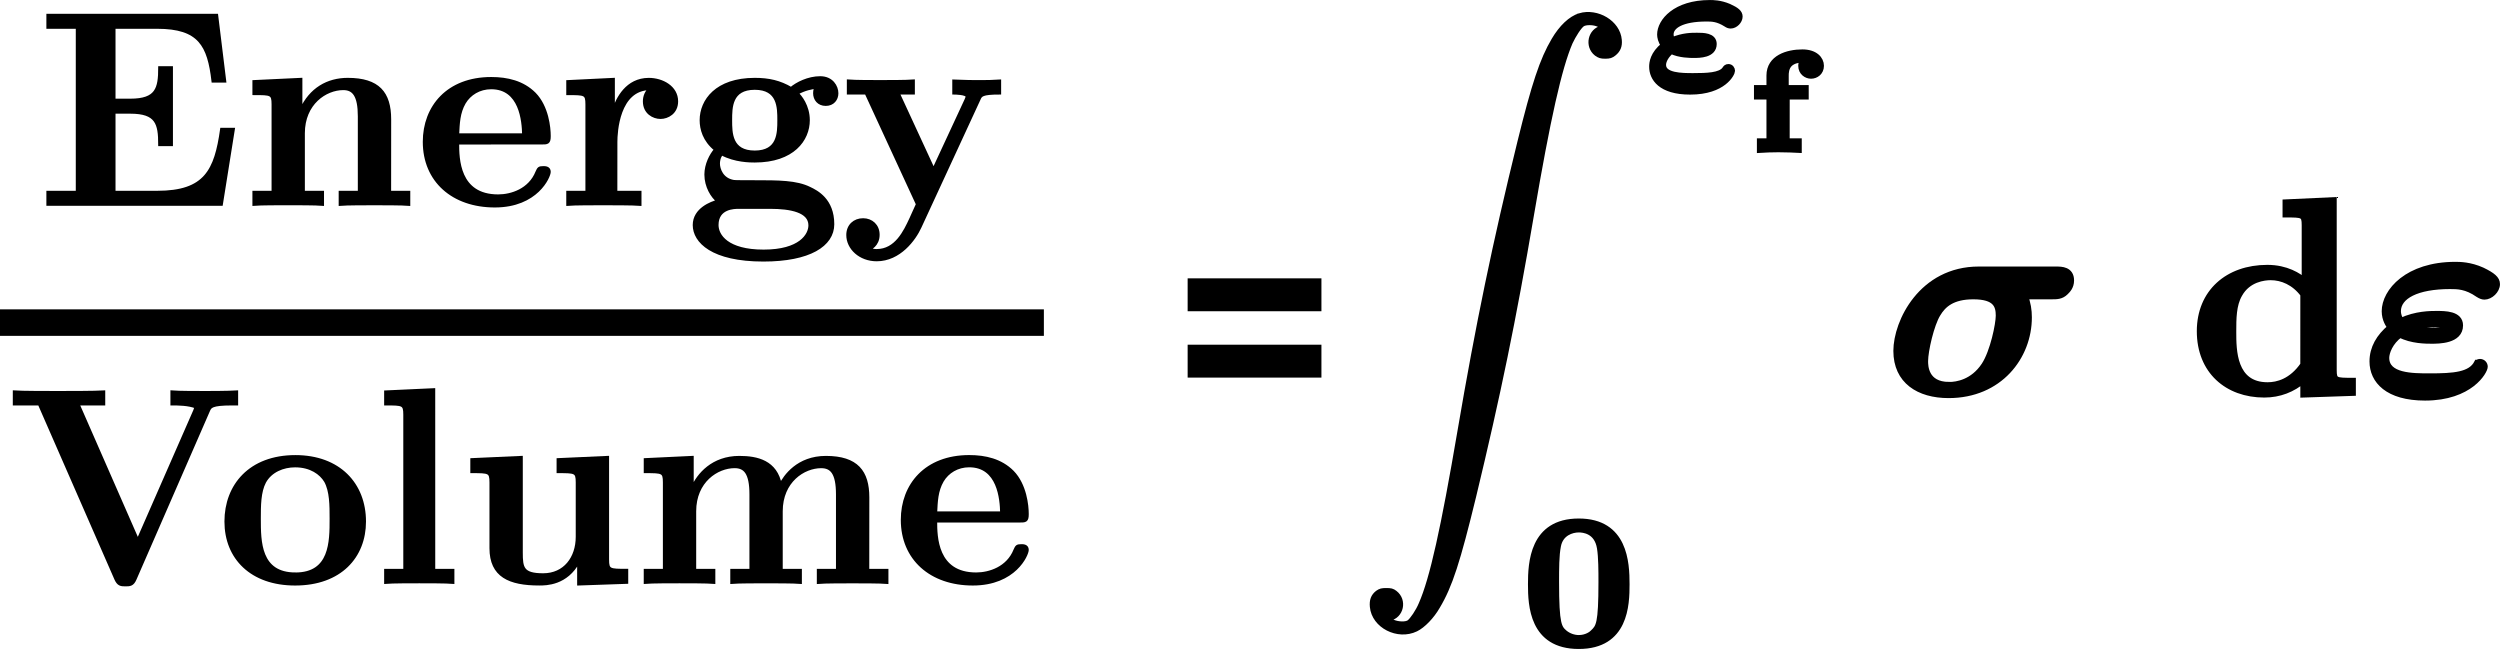
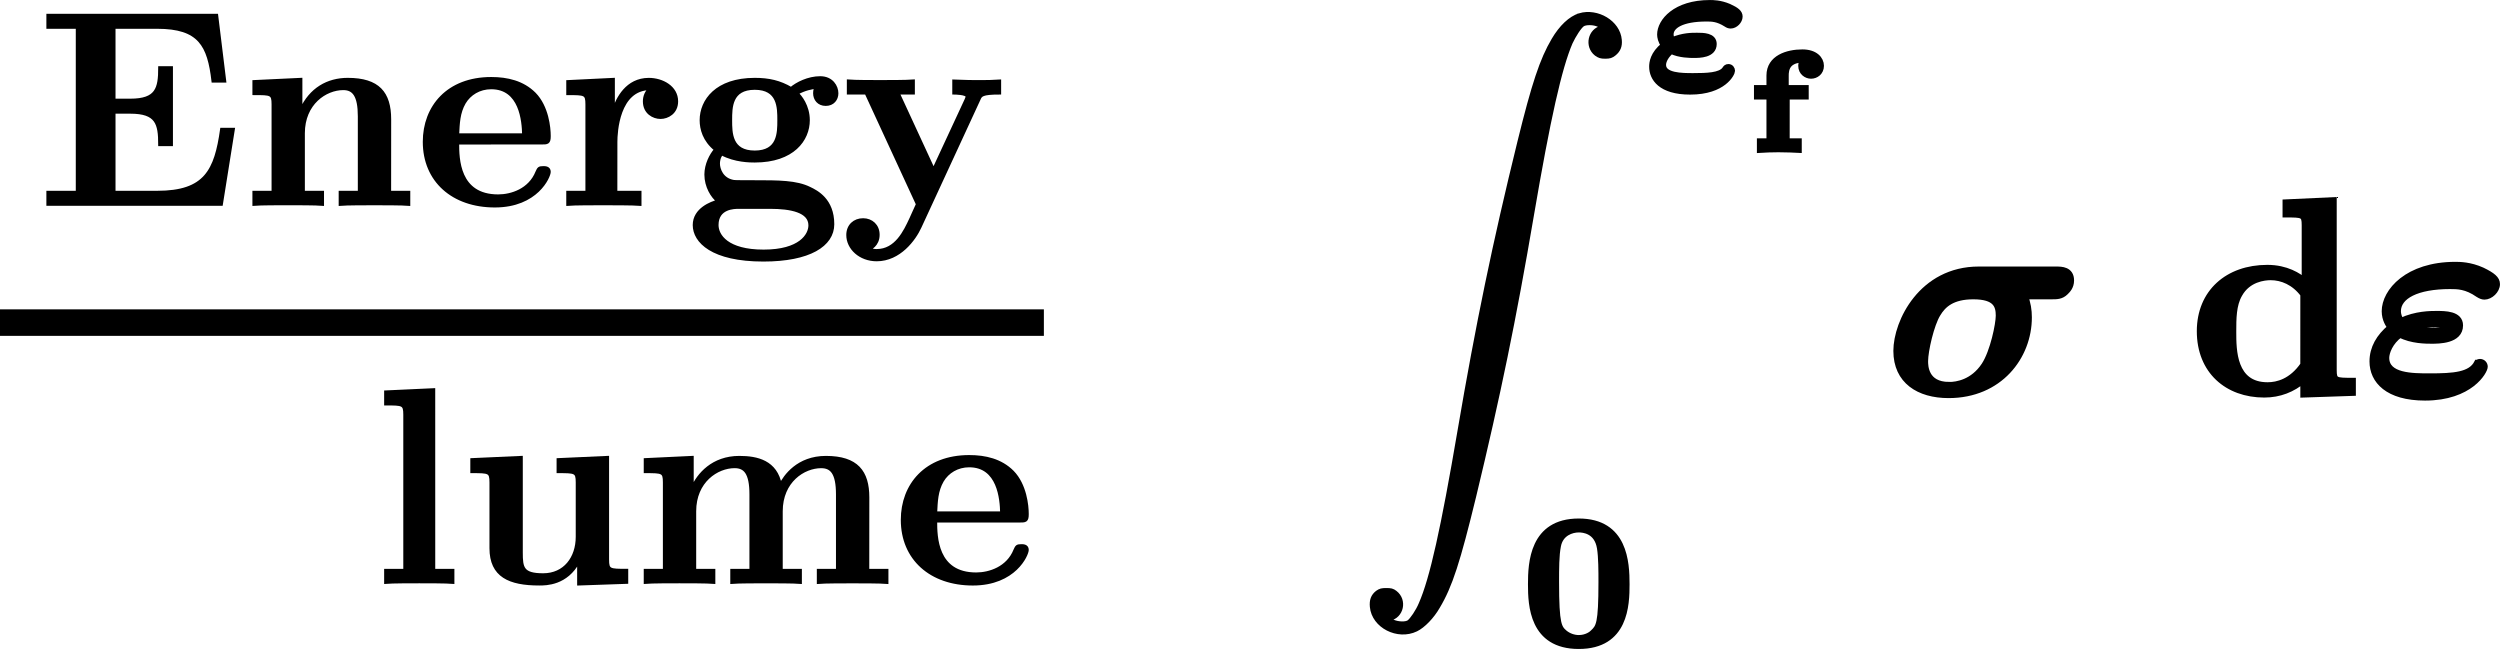
<svg xmlns="http://www.w3.org/2000/svg" xmlns:xlink="http://www.w3.org/1999/xlink" width="121.72pt" height="31.597pt" version="1.1" viewBox="-.244 -.227 121.72 31.597">
  <defs>
    <path id="g1-27" d="m4.053-5.308c-2.463 0-3.551 2.26-3.551 3.503 0 1.291 0.968 1.901 2.248 1.901 2.188 0 3.455-1.65 3.455-3.347 0-0.299-0.048-0.622-0.167-0.909h1.148c0.227 0 0.418 0 0.598-0.179 0.084-0.084 0.239-0.227 0.239-0.502 0-0.466-0.418-0.466-0.634-0.466zm-1.279 4.973c-1.04 0-1.04-0.837-1.04-1.028 0-0.454 0.263-1.59 0.538-2.032 0.239-0.406 0.634-0.765 1.542-0.765 0.98 0 1.1 0.406 1.1 0.837 0 0.359-0.239 1.554-0.622 2.14-0.49 0.741-1.184 0.849-1.518 0.849z" />
    <path id="g1-34" d="m4.926-1.291c-0.275 0.538-1.016 0.586-2.044 0.586-0.753 0-1.877 0-1.877-0.801 0-0.239 0.167-0.693 0.598-1.004 0.49 0.263 1.136 0.263 1.351 0.263 0.323 0 1.231 0 1.231-0.658 0-0.49-0.646-0.49-1.016-0.49-0.239 0-0.885 0-1.518 0.299-0.096-0.12-0.143-0.287-0.143-0.418 0-0.658 0.825-1.088 2.248-1.088 0.323 0 0.705 0 1.219 0.359 0.096 0.06 0.179 0.096 0.263 0.096 0.251 0 0.538-0.263 0.538-0.538 0-0.215-0.191-0.371-0.634-0.586-0.526-0.239-0.98-0.239-1.16-0.239-2.056 0-3.037 1.148-3.037 1.996 0 0.359 0.179 0.61 0.251 0.693-0.49 0.406-0.777 0.897-0.777 1.47 0 0.825 0.658 1.554 2.26 1.554 1.949 0 2.57-1.136 2.57-1.327 0-0.108-0.084-0.203-0.203-0.203-0.06 0-0.108 0.036-0.12 0.036zm-2.809-1.518c0.43-0.155 0.885-0.155 1.004-0.155 0.323 0 0.359 0.012 0.502 0.06-0.048 0.143-0.084 0.227-0.658 0.227-0.203 0-0.514 0-0.849-0.132z" />
-     <path id="g3-61" d="m4.24-3.264h-3.843v0.945h3.843zm0 1.906h-3.843v0.945h3.843z" />
    <path id="g7-69" d="m8.44-3.228h-0.502c-0.251 1.781-0.693 2.714-2.774 2.714h-1.865v-3.455h0.705c1.148 0 1.267 0.49 1.267 1.399h0.502v-3.312h-0.502c0 0.897-0.12 1.399-1.267 1.399h-0.705v-3.144h1.865c1.829 0 2.224 0.777 2.403 2.319h0.502l-0.347-2.833h-7.269v0.514h1.267v7.113h-1.267v0.514h7.472z" />
-     <path id="g7-86" d="m8.655-7.412c0.072-0.155 0.12-0.275 1.004-0.275h0.203v-0.514c-0.371 0.024-1.231 0.024-1.327 0.024-0.335 0-1.184 0-1.458-0.024v0.514c0.263 0 0.705 0 1.04 0.132l-0.06 0.167-2.451 5.595-2.582-5.894h1.112v-0.514c-0.383 0.024-1.53 0.024-1.985 0.024-0.383 0-1.566 0-1.865-0.024v0.514h1.076l3.3 7.544c0.108 0.239 0.215 0.251 0.406 0.251s0.311 0 0.418-0.251z" />
    <path id="g7-101" d="m5.404-2.642c0.275 0 0.347 0 0.347-0.299 0-0.359-0.084-1.255-0.634-1.817-0.502-0.502-1.172-0.658-1.865-0.658-1.865 0-2.881 1.219-2.881 2.726 0 1.674 1.231 2.762 3.037 2.762s2.343-1.267 2.343-1.47c0-0.179-0.179-0.179-0.251-0.179-0.191 0-0.203 0.036-0.275 0.191-0.311 0.777-1.1 1.028-1.674 1.028-1.734 0-1.746-1.614-1.746-2.283zm-3.599-0.347c0.024-0.49 0.036-0.956 0.287-1.387 0.227-0.383 0.646-0.646 1.16-0.646 1.279 0 1.387 1.435 1.399 2.032z" />
    <path id="g7-103" d="m1.554-2.176c0.574 0.311 1.243 0.311 1.423 0.311 1.65 0 2.307-0.921 2.307-1.757 0-0.61-0.347-1.04-0.49-1.16 0.347-0.191 0.634-0.239 0.837-0.263-0.036 0.06-0.072 0.108-0.072 0.263 0 0.251 0.167 0.478 0.478 0.478s0.478-0.227 0.478-0.478c0-0.287-0.215-0.669-0.717-0.669-0.514 0-1.004 0.251-1.255 0.466-0.49-0.287-0.956-0.395-1.566-0.395-1.65 0-2.307 0.921-2.307 1.757 0 0.371 0.12 0.861 0.622 1.267-0.203 0.227-0.418 0.646-0.418 1.076 0 0.514 0.275 0.956 0.526 1.148-0.287 0.072-1.028 0.347-1.028 1.028 0 0.705 0.777 1.506 2.977 1.506 1.985 0 2.989-0.646 2.989-1.542 0-1.052-0.693-1.399-0.992-1.542-0.574-0.287-1.339-0.287-2.391-0.287-0.299 0-0.825 0-0.885-0.012-0.514-0.084-0.658-0.538-0.658-0.765 0-0.096 0.012-0.275 0.143-0.43zm1.423-0.072c-1.04 0-1.04-0.825-1.04-1.375s0-1.375 1.04-1.375 1.04 0.825 1.04 1.375 0 1.375-1.04 1.375zm0.669 2.379c0.873 0 1.71 0.155 1.71 0.777 0 0.418-0.418 1.112-1.996 1.112s-2.009-0.669-2.009-1.124c0-0.765 0.753-0.765 0.932-0.765z" />
    <path id="g7-108" d="m2.594-8.297-2.068 0.096v0.514c0.741 0 0.825 0 0.825 0.466v6.707h-0.825v0.514c0.275-0.024 1.124-0.024 1.447-0.024s1.172 0 1.447 0.024v-0.514h-0.825z" />
    <path id="g7-109" d="m10.09-3.658c0-1.1-0.466-1.722-1.805-1.722-1.208 0-1.769 0.813-1.961 1.196-0.191-1.016-1.004-1.196-1.769-1.196-1.148 0-1.769 0.741-2.02 1.315h-0.012v-1.315l-2.02 0.096v0.514c0.741 0 0.825 0 0.825 0.466v3.79h-0.825v0.514c0.275-0.024 1.136-0.024 1.47-0.024s1.208 0 1.482 0.024v-0.514h-0.825v-2.546c0-1.303 0.968-1.925 1.722-1.925 0.442 0 0.705 0.263 0.705 1.196v3.276h-0.825v0.514c0.275-0.024 1.136-0.024 1.47-0.024s1.208 0 1.482 0.024v-0.514h-0.825v-2.546c0-1.303 0.968-1.925 1.722-1.925 0.442 0 0.705 0.263 0.705 1.196v3.276h-0.825v0.514c0.275-0.024 1.136-0.024 1.47-0.024s1.208 0 1.482 0.024v-0.514h-0.825z" />
    <path id="g7-110" d="m6.348-3.658c0-1.136-0.49-1.722-1.805-1.722-0.861 0-1.602 0.418-2.009 1.315h-0.012v-1.315l-2.02 0.096v0.514c0.741 0 0.825 0 0.825 0.466v3.79h-0.825v0.514c0.275-0.024 1.136-0.024 1.47-0.024s1.208 0 1.482 0.024v-0.514h-0.825v-2.546c0-1.291 0.956-1.925 1.722-1.925 0.442 0 0.693 0.287 0.693 1.196v3.276h-0.825v0.514c0.275-0.024 1.136-0.024 1.47-0.024s1.208 0 1.482 0.024v-0.514h-0.825z" />
-     <path id="g7-111" d="m6.336-2.618c0-1.614-1.1-2.797-2.977-2.797-1.949 0-2.989 1.243-2.989 2.797 0 1.566 1.1 2.69 2.977 2.69 1.949 0 2.989-1.184 2.989-2.69zm-2.977 2.26c-1.554 0-1.554-1.399-1.554-2.379 0-0.562 0-1.16 0.227-1.59 0.263-0.478 0.801-0.693 1.315-0.693 0.681 0 1.112 0.323 1.315 0.658 0.239 0.43 0.239 1.052 0.239 1.626 0 0.992 0 2.379-1.542 2.379z" />
    <path id="g7-114" d="m2.487-2.69c0-0.395 0.084-2.295 1.482-2.295-0.167 0.132-0.251 0.335-0.251 0.55 0 0.49 0.395 0.693 0.693 0.693s0.693-0.203 0.693-0.693c0-0.61-0.622-0.944-1.196-0.944-0.944 0-1.351 0.825-1.518 1.327h-0.012v-1.327l-1.961 0.096v0.514c0.741 0 0.825 0 0.825 0.466v3.79h-0.825v0.514c0.275-0.024 1.172-0.024 1.506-0.024 0.347 0 1.315 0 1.602 0.024v-0.514h-1.04z" />
    <path id="g7-117" d="m4.22-5.284v0.514c0.741 0 0.825 0 0.825 0.466v2.343c0 0.909-0.538 1.638-1.47 1.638-0.897 0-0.944-0.299-0.944-0.956v-4.101l-2.128 0.096v0.514c0.741 0 0.825 0 0.825 0.466v2.833c0 1.196 0.801 1.542 2.08 1.542 0.287 0 1.172 0 1.686-0.968h0.012v0.968l2.068-0.072v-0.514c-0.741 0-0.825 0-0.825-0.466v-4.399z" />
    <path id="g7-121" d="m5.918-4.531c0.072-0.167 0.12-0.263 0.885-0.263v-0.514c-0.406 0.024-0.454 0.024-0.944 0.024-0.323 0-0.347 0-1.028-0.024v0.514c0.012 0 0.574 0 0.574 0.155 0 0.036-0.036 0.108-0.048 0.143l-1.399 3.013-1.53-3.312h0.658v-0.514c-0.287 0.024-1.1 0.024-1.435 0.024-0.347 0-1.052 0-1.363-0.024v0.514h0.765l2.212 4.794c-0.06 0.143-0.227 0.49-0.287 0.634-0.251 0.538-0.634 1.363-1.47 1.363-0.048 0-0.191 0-0.323-0.072 0.024-0.012 0.383-0.155 0.383-0.61 0-0.395-0.287-0.646-0.646-0.646-0.371 0-0.658 0.251-0.658 0.658 0 0.562 0.526 1.064 1.243 1.064 0.98 0 1.626-0.885 1.865-1.411z" />
    <use id="g5-61" transform="scale(1.5)" xlink:href="#g3-61" />
    <path id="g0-34" d="m1.116-1.618c0.351 0.175 0.829 0.175 0.964 0.175 0.247 0 0.861 0 0.861-0.47 0-0.351-0.454-0.351-0.717-0.351-0.239 0-0.598 0-1.06 0.191-0.056-0.072-0.08-0.167-0.08-0.255 0-0.367 0.478-0.685 1.546-0.685 0.231 0 0.486 0 0.861 0.239 0.056 0.04 0.12 0.064 0.183 0.064 0.191 0 0.383-0.199 0.383-0.383 0-0.159-0.128-0.271-0.462-0.422-0.375-0.159-0.685-0.159-0.813-0.159-1.49 0-2.144 0.797-2.144 1.355 0 0.096 0.032 0.295 0.167 0.462-0.478 0.383-0.51 0.757-0.51 0.925 0 0.478 0.359 1.068 1.634 1.068 1.443 0 1.801-0.789 1.801-0.893 0-0.072-0.056-0.159-0.151-0.159-0.08 0-0.112 0.04-0.151 0.104-0.199 0.271-0.781 0.287-1.371 0.287-0.478 0-1.299 0-1.299-0.486 0-0.183 0.135-0.43 0.359-0.606zm0.438-0.223c0.271-0.088 0.526-0.088 0.63-0.088 0.151 0 0.199 0 0.311 0.032-0.056 0.08-0.064 0.088-0.167 0.104-0.096 0.016-0.223 0.016-0.255 0.016-0.295 0-0.438-0.04-0.518-0.064z" />
  </defs>
  <g transform="translate(.974 .11)">
    <g stroke="#000" stroke-width=".133">
      <use transform="matrix(1.13 0 0 1.13 -65.941 -60.87)" x="58.889" y="62.37" xlink:href="#g7-69" />
      <use transform="matrix(1.13 0 0 1.13 -65.941 -60.87)" x="67.717" y="62.37" xlink:href="#g7-110" />
      <use transform="matrix(1.13 0 0 1.13 -65.941 -60.87)" x="75.189" y="62.37" xlink:href="#g7-101" />
      <use transform="matrix(1.13 0 0 1.13 -65.941 -60.87)" x="81.325" y="62.37" xlink:href="#g7-114" />
      <use transform="matrix(1.13 0 0 1.13 -65.941 -60.87)" x="86.819" y="62.37" xlink:href="#g7-103" />
      <use transform="matrix(1.13 0 0 1.13 -65.941 -60.87)" x="93.543" y="62.37" xlink:href="#g7-121" />
    </g>
    <rect transform="matrix(1.13 0 0 1.13 -65.941 -60.87)" x="57.609" y="67.23" width="44.313" height=".478" stroke="#000" stroke-width=".664" />
    <g>
      <g stroke="#000" stroke-width=".133">
        <use transform="matrix(1.13 0 0 1.13 -65.941 -60.87)" x="57.609" y="78.659" xlink:href="#g7-86" />
        <use transform="matrix(1.13 0 0 1.13 -65.941 -60.87)" x="66.644" y="78.659" xlink:href="#g7-111" />
        <use transform="matrix(1.13 0 0 1.13 -65.941 -60.87)" x="73.369" y="78.659" xlink:href="#g7-108" />
        <use transform="matrix(1.13 0 0 1.13 -65.941 -60.87)" x="77.105" y="78.659" xlink:href="#g7-117" />
        <use transform="matrix(1.13 0 0 1.13 -65.941 -60.87)" x="84.577" y="78.659" xlink:href="#g7-109" />
        <use transform="matrix(1.13 0 0 1.13 -65.941 -60.87)" x="95.785" y="78.659" xlink:href="#g7-101" />
      </g>
      <use transform="matrix(1.13 0 0 1.13 -64.342 -60.87)" x="106.438" y="70.458" xlink:href="#g5-61" />
    </g>
    <path d="m75.704 0.454c-0.432 0.135-0.878 0.554-1.243 1.175-0.567 0.959-0.959 2.148-1.648 4.944-1.216 4.944-2.04 8.93-2.918 14.077-0.811 4.755-1.351 7.2-1.891 8.43-0.149 0.365-0.446 0.797-0.594 0.905-0.162 0.122-0.567 0.108-0.838-0.014-0.27-0.135-0.311-0.189-0.149-0.23 0.554-0.108 0.716-0.838 0.257-1.189-0.122-0.095-0.189-0.108-0.405-0.108-0.203 0-0.27 0.014-0.405 0.108-0.203 0.162-0.27 0.351-0.243 0.648 0.081 0.905 1.216 1.486 2.08 1.067 0.338-0.162 0.77-0.608 1.04-1.081 0.608-1.013 0.986-2.202 1.756-5.363 1.189-4.931 1.945-8.592 2.81-13.671 0.811-4.755 1.364-7.2 1.891-8.43 0.162-0.351 0.446-0.797 0.608-0.905 0.162-0.108 0.567-0.108 0.824 0.014 0.27 0.135 0.311 0.189 0.149 0.23-0.54 0.108-0.702 0.838-0.257 1.189 0.135 0.095 0.203 0.122 0.405 0.122 0.216 0 0.284-0.027 0.405-0.122 0.203-0.162 0.284-0.351 0.257-0.635-0.068-0.824-1.054-1.405-1.891-1.162z" stroke="#000" stroke-width=".3" />
    <g stroke-width=".265">
      <use transform="matrix(1.13 0 0 1.13 -67.097 -60.83)" x="129.194" y="57.341" fill="#000000" stroke="#000000" xlink:href="#g0-34" />
      <path transform="matrix(1.13 0 0 1.13 -67.097 -60.83)" d="m135.28 57.69h0.819v-0.359h-0.861v-0.538c0-0.102 0-0.353 0.179-0.52 0.155-0.137 0.365-0.173 0.502-0.173 0.066 0 0.066 6e-3 0.066 0.012 0 6e-3 0 0.012-0.012 0.036-0.042 0.066-0.06 0.149-0.06 0.221 0 0.287 0.233 0.424 0.418 0.424 0.209 0 0.424-0.149 0.424-0.424 0-0.281-0.251-0.574-0.795-0.574-0.646 0-1.417 0.239-1.417 0.992v0.544h-0.538v0.359h0.538v1.937h-0.412v0.359c0.161-0.012 0.58-0.024 0.795-0.024 0.287 0 0.777 0.018 0.873 0.024v-0.359h-0.52z" stroke="#000" />
      <path transform="matrix(1.13 0 0 1.13 -67.097 -60.83)" d="m128.38 78.709c0-0.925-0.072-2.702-2.056-2.702-1.992 0-2.056 1.793-2.056 2.702 0 0.893 0.056 2.654 2.056 2.654 2.009 0 2.056-1.769 2.056-2.654zm-2.056 2.319c-0.215 0-0.438-0.08-0.606-0.215-0.255-0.223-0.375-0.335-0.375-2.2 0-0.574 0-1.156 0.08-1.554 0.104-0.566 0.598-0.717 0.901-0.717 0.191 0 0.797 0.048 0.917 0.805 0.064 0.391 0.064 1.004 0.064 1.466 0 1.825-0.112 1.937-0.359 2.176-0.064 0.072-0.287 0.239-0.622 0.239z" stroke="#000" />
      <use transform="matrix(1.13 0 0 1.13 -67.097 -60.83)" x="139.509" y="70.458" fill="#000000" stroke="#000000" xlink:href="#g1-27" />
      <path transform="matrix(1.13 0 0 1.13 -67.097 -60.83)" d="m156.78 62.257v0.514c0.741 0 0.825 0 0.825 0.466v2.415c-0.263-0.227-0.789-0.574-1.614-0.574-1.698 0-2.905 1.052-2.905 2.726 0 1.71 1.184 2.726 2.774 2.726 0.658 0 1.219-0.227 1.686-0.622v0.622l2.128-0.072v-0.514c-0.741 0-0.825 0-0.825-0.466v-7.317zm0.765 6.994c-0.502 0.729-1.112 0.885-1.542 0.885-1.482 0-1.482-1.518-1.482-2.307 0-0.562 0-1.16 0.263-1.614 0.371-0.669 1.076-0.741 1.351-0.741 0.49 0 1.016 0.215 1.411 0.741z" stroke="#000" />
      <use transform="matrix(1.13 0 0 1.13 -67.097 -60.83)" x="160.107" y="70.458" fill="#000000" stroke="#000000" xlink:href="#g1-34" />
    </g>
  </g>
</svg>